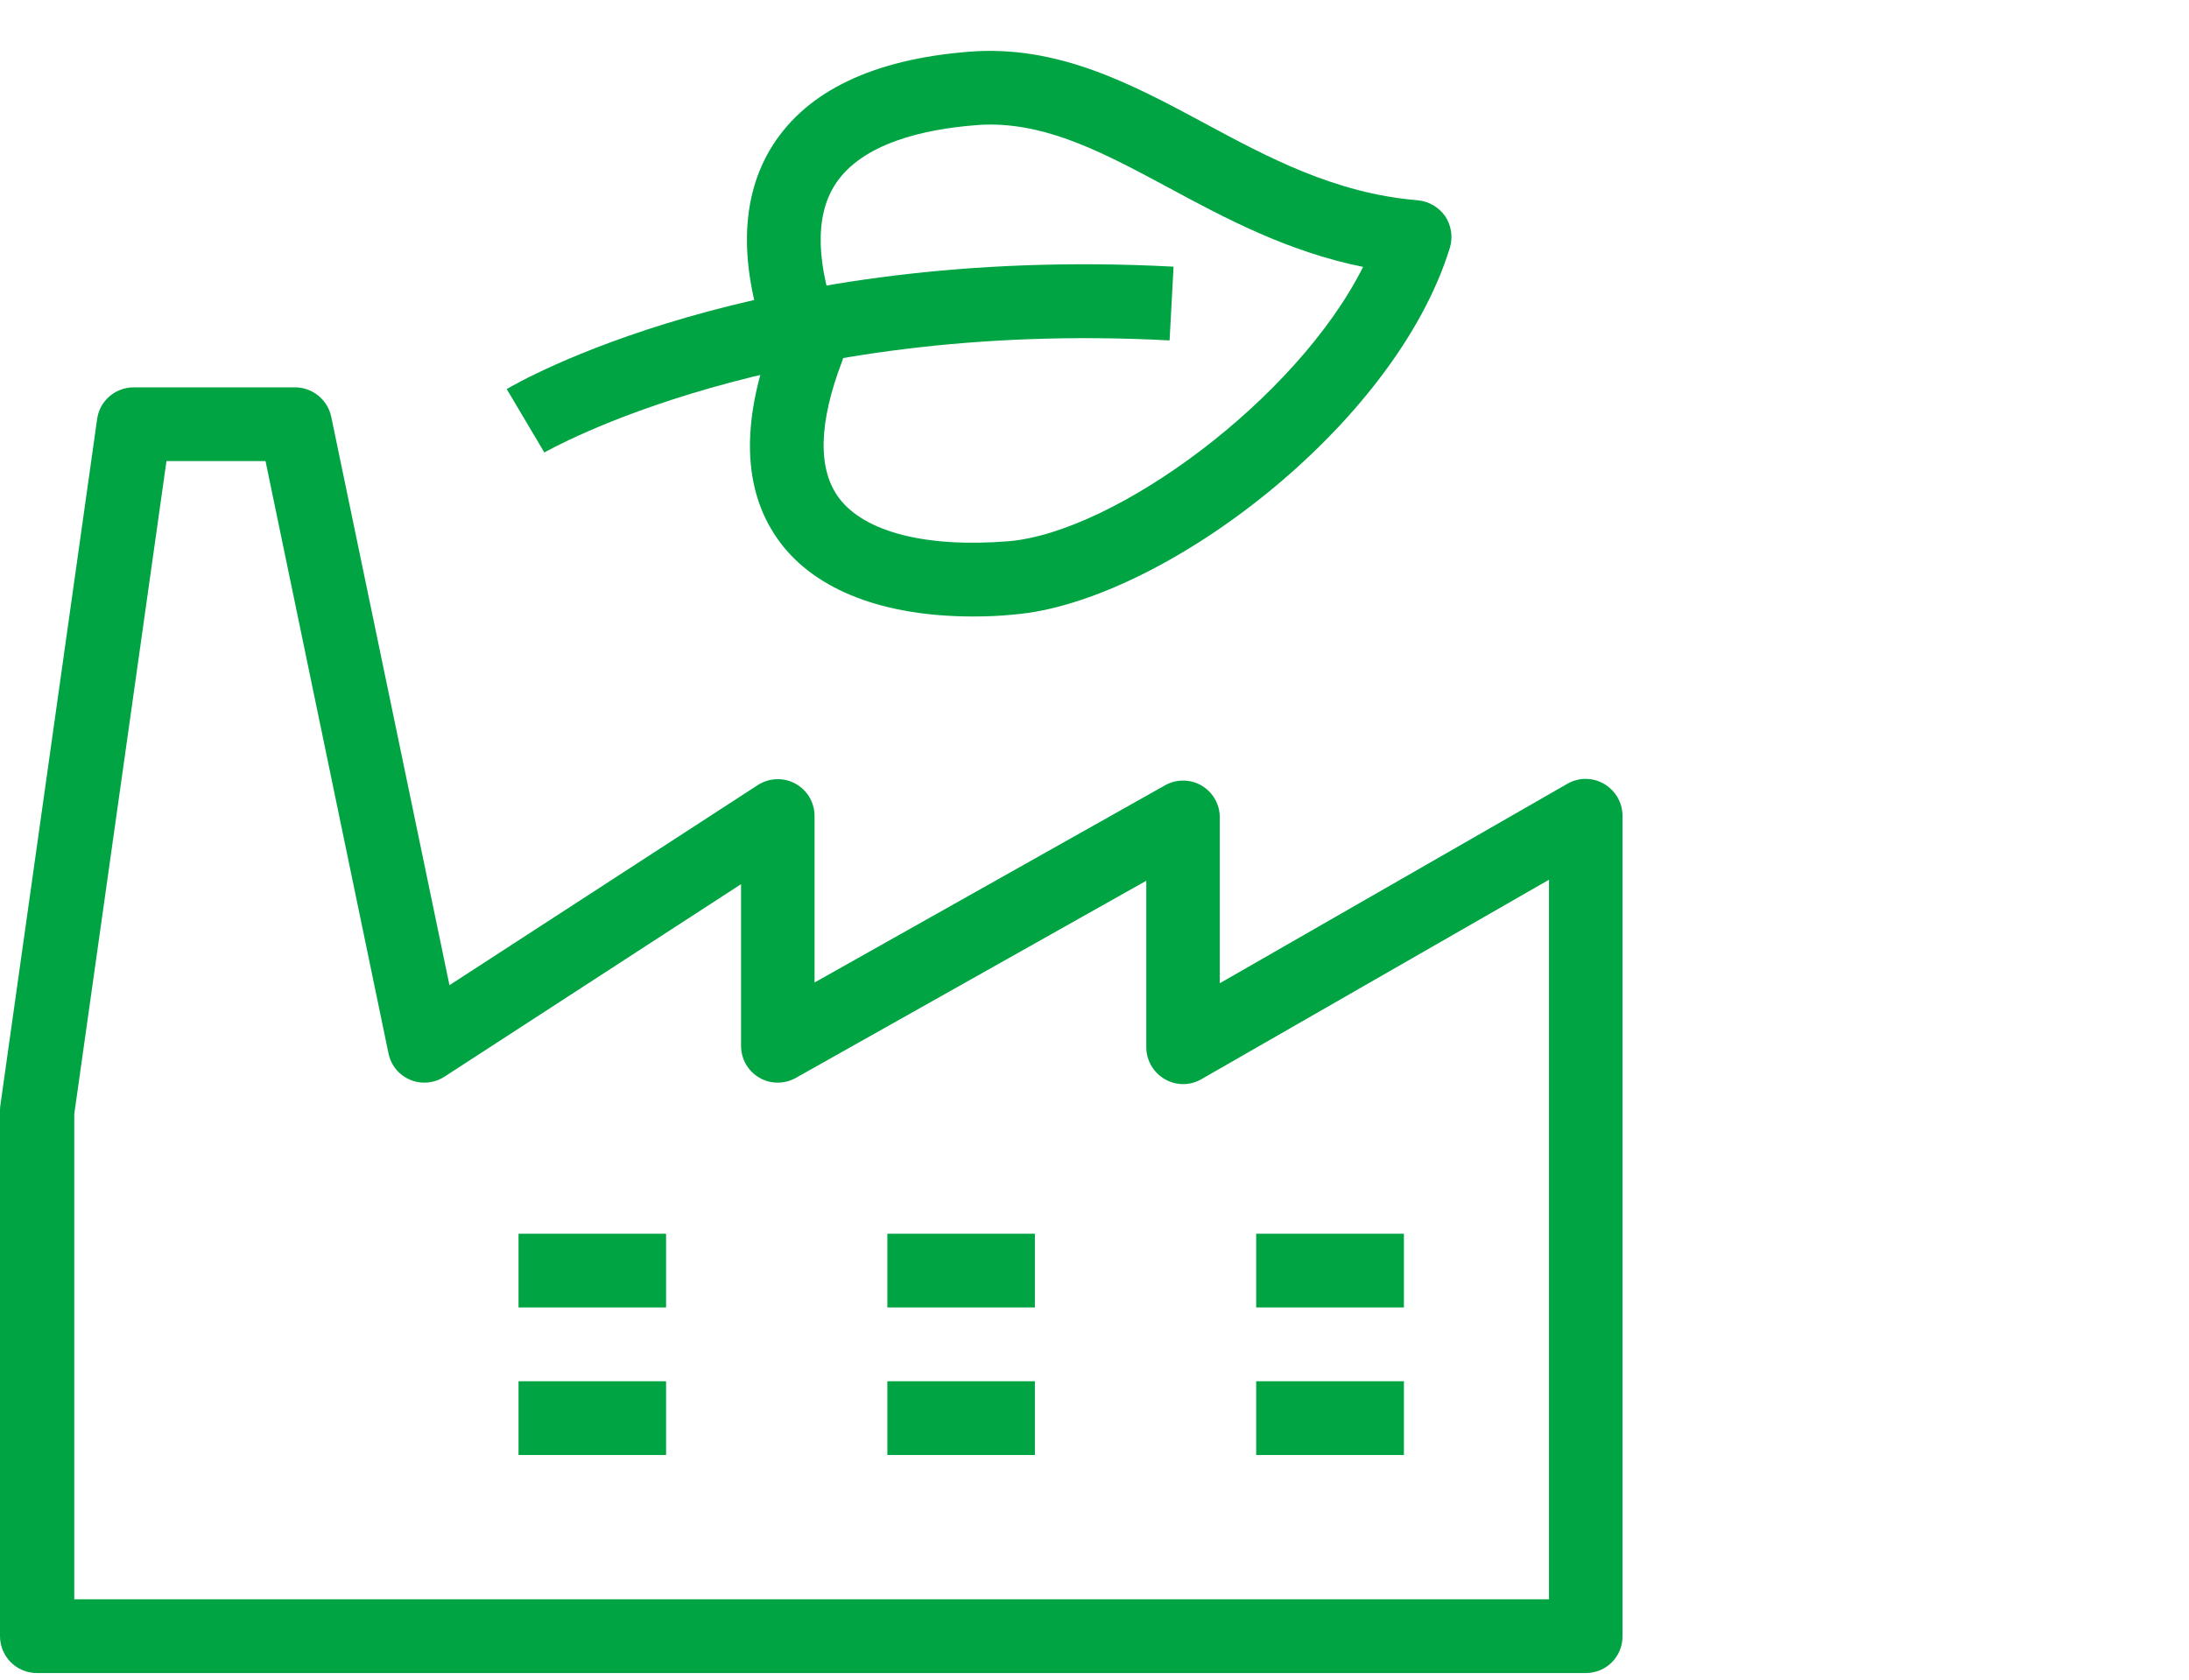
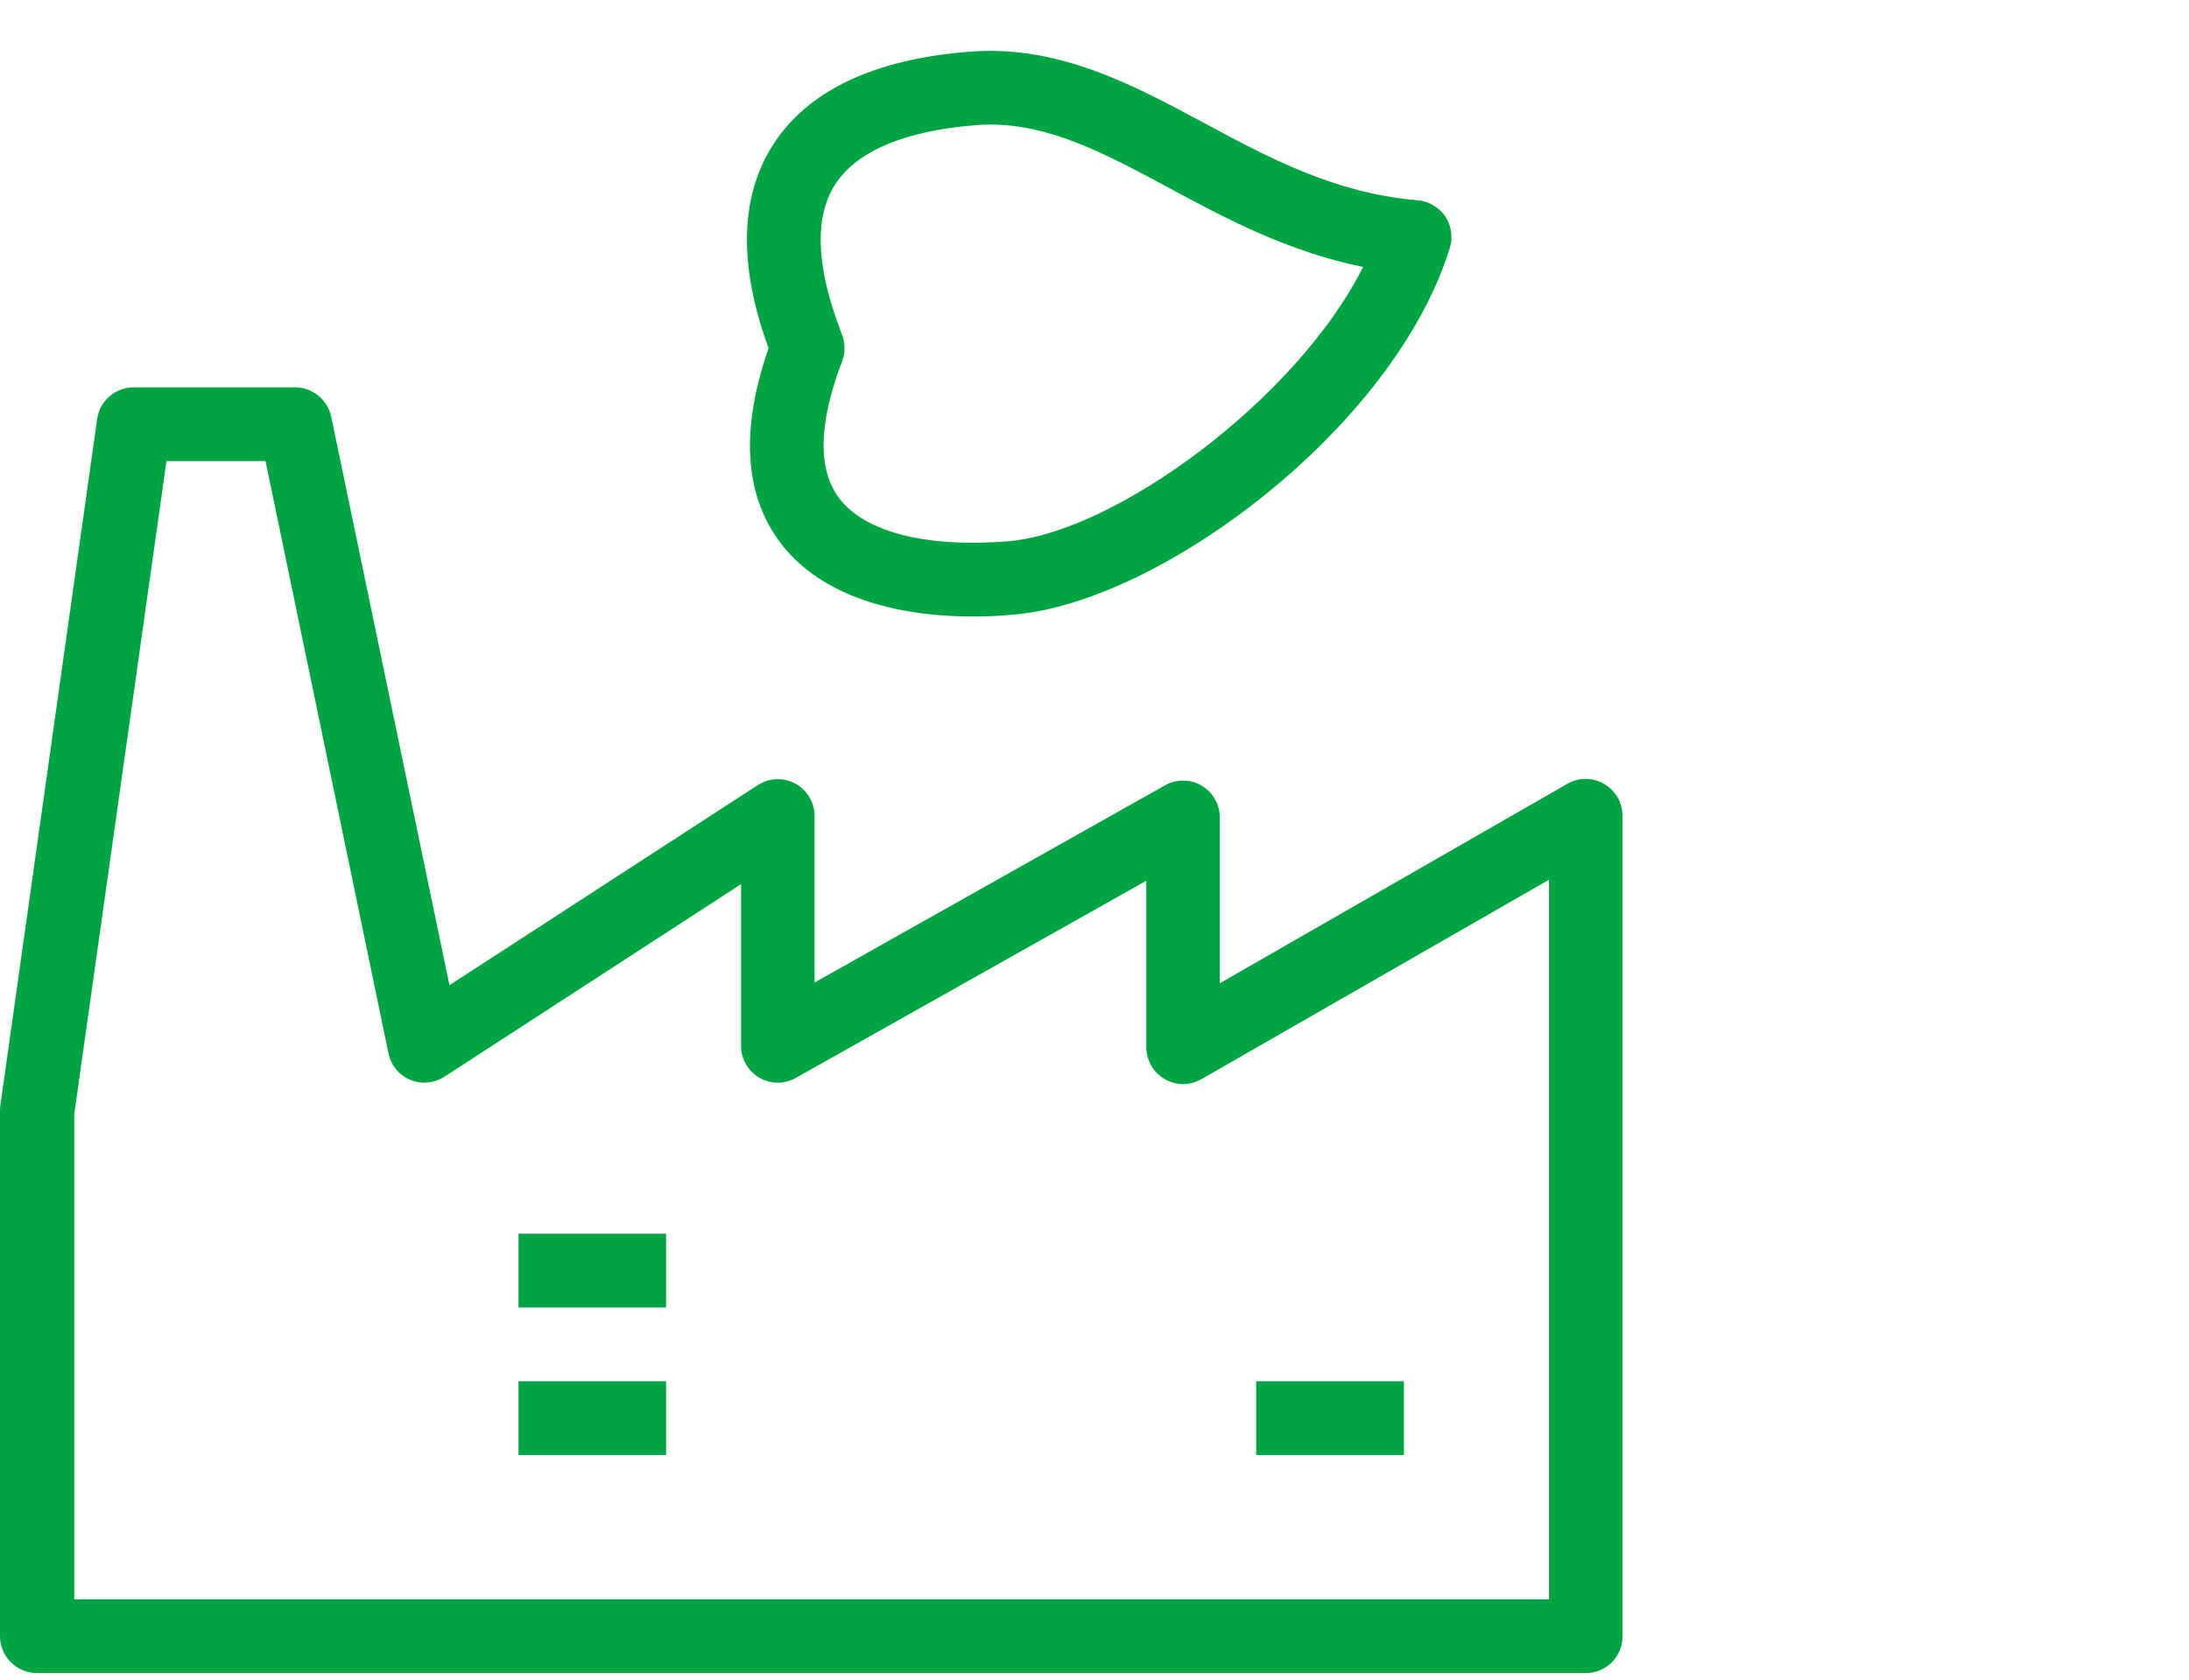
<svg xmlns="http://www.w3.org/2000/svg" width="43px" height="33px" viewBox="0 0 43 33" version="1.1">
  <title>Group 8</title>
  <g id="Page-1" stroke="none" stroke-width="1" fill="none" fill-rule="evenodd">
    <g id="Group-8">
      <g id="icono-4" transform="translate(0, 1)" fill="#00A443" fill-rule="nonzero">
        <polygon id="Path" points="13.084 23.239 10.186 23.239 10.186 24.688 13.084 24.688" />
        <polygon id="Path" points="13.084 26.137 10.186 26.137 10.186 27.586 13.084 27.586" />
-         <polygon id="Path" points="20.329 23.239 17.431 23.239 17.431 24.688 20.329 24.688" />
-         <polygon id="Path" points="20.329 26.137 17.431 26.137 17.431 27.586 20.329 27.586" />
-         <polygon id="Path" points="27.578 23.239 24.676 23.239 24.676 24.688 27.578 24.688" />
        <polygon id="Path" points="27.578 26.137 24.676 26.137 24.676 27.586 27.578 27.586" />
        <path d="M31.152,31.87 L0.724,31.87 C0.324,31.87 0,31.546 0,31.145 L0,20.834 C0,20.8 0,20.766 0.005,20.732 L1.908,7.233 C1.956,6.876 2.265,6.61 2.627,6.61 L5.796,6.61 C6.139,6.61 6.433,6.852 6.506,7.185 L8.829,18.356 L14.885,14.425 C15.108,14.28 15.393,14.27 15.624,14.396 C15.856,14.521 16.001,14.768 16.001,15.033 L16.001,18.303 L22.884,14.43 C23.106,14.304 23.381,14.304 23.603,14.434 C23.825,14.565 23.961,14.801 23.961,15.057 L23.961,18.318 L30.785,14.401 C31.007,14.27 31.287,14.27 31.51,14.401 C31.732,14.531 31.872,14.768 31.872,15.028 L31.872,31.141 C31.877,31.546 31.553,31.87 31.152,31.87 Z M1.449,30.421 L30.428,30.421 L30.428,16.284 L23.603,20.201 C23.381,20.332 23.101,20.332 22.879,20.201 C22.657,20.071 22.517,19.834 22.517,19.573 L22.517,16.304 L15.634,20.177 C15.407,20.303 15.137,20.303 14.914,20.172 C14.692,20.042 14.557,19.805 14.557,19.549 L14.557,16.371 L8.732,20.153 C8.529,20.283 8.278,20.307 8.061,20.216 C7.839,20.124 7.679,19.931 7.631,19.694 L5.216,8.059 L3.27,8.059 L1.459,20.887 L1.459,30.421 L1.449,30.421 Z" id="Shape" />
        <path d="M19.116,11.112 C17.368,11.112 16.035,10.604 15.325,9.658 C14.62,8.716 14.543,7.436 15.098,5.842 C14.509,4.229 14.528,2.877 15.18,1.853 C15.861,0.785 17.156,0.167 19.025,0.017 C20.778,-0.127 22.236,0.655 23.647,1.413 C24.912,2.094 26.221,2.799 27.849,2.935 C28.066,2.954 28.264,3.07 28.39,3.249 C28.51,3.432 28.544,3.659 28.481,3.867 C27.395,7.397 22.792,10.836 19.923,11.073 C19.648,11.102 19.377,11.112 19.116,11.112 Z M19.445,1.447 C19.343,1.447 19.242,1.452 19.141,1.462 C18.179,1.539 16.929,1.804 16.402,2.63 C16.001,3.258 16.03,4.2 16.484,5.422 C16.504,5.485 16.513,5.509 16.523,5.533 L16.542,5.581 C16.605,5.746 16.605,5.934 16.542,6.098 C16.078,7.315 16.059,8.223 16.484,8.788 C16.986,9.455 18.194,9.764 19.807,9.634 C21.903,9.46 25.472,6.847 26.776,4.244 C25.294,3.944 24.067,3.287 22.966,2.693 C21.725,2.027 20.647,1.447 19.445,1.447 Z" id="Shape" />
-         <path d="M10.693,7.89 L9.954,6.644 C10.147,6.528 14.828,3.804 23.053,4.239 L22.975,5.688 C15.219,5.277 10.742,7.866 10.693,7.89 Z" id="Path" />
      </g>
      <rect id="Rectangle" x="0" y="0" width="43" height="32" />
    </g>
  </g>
</svg>